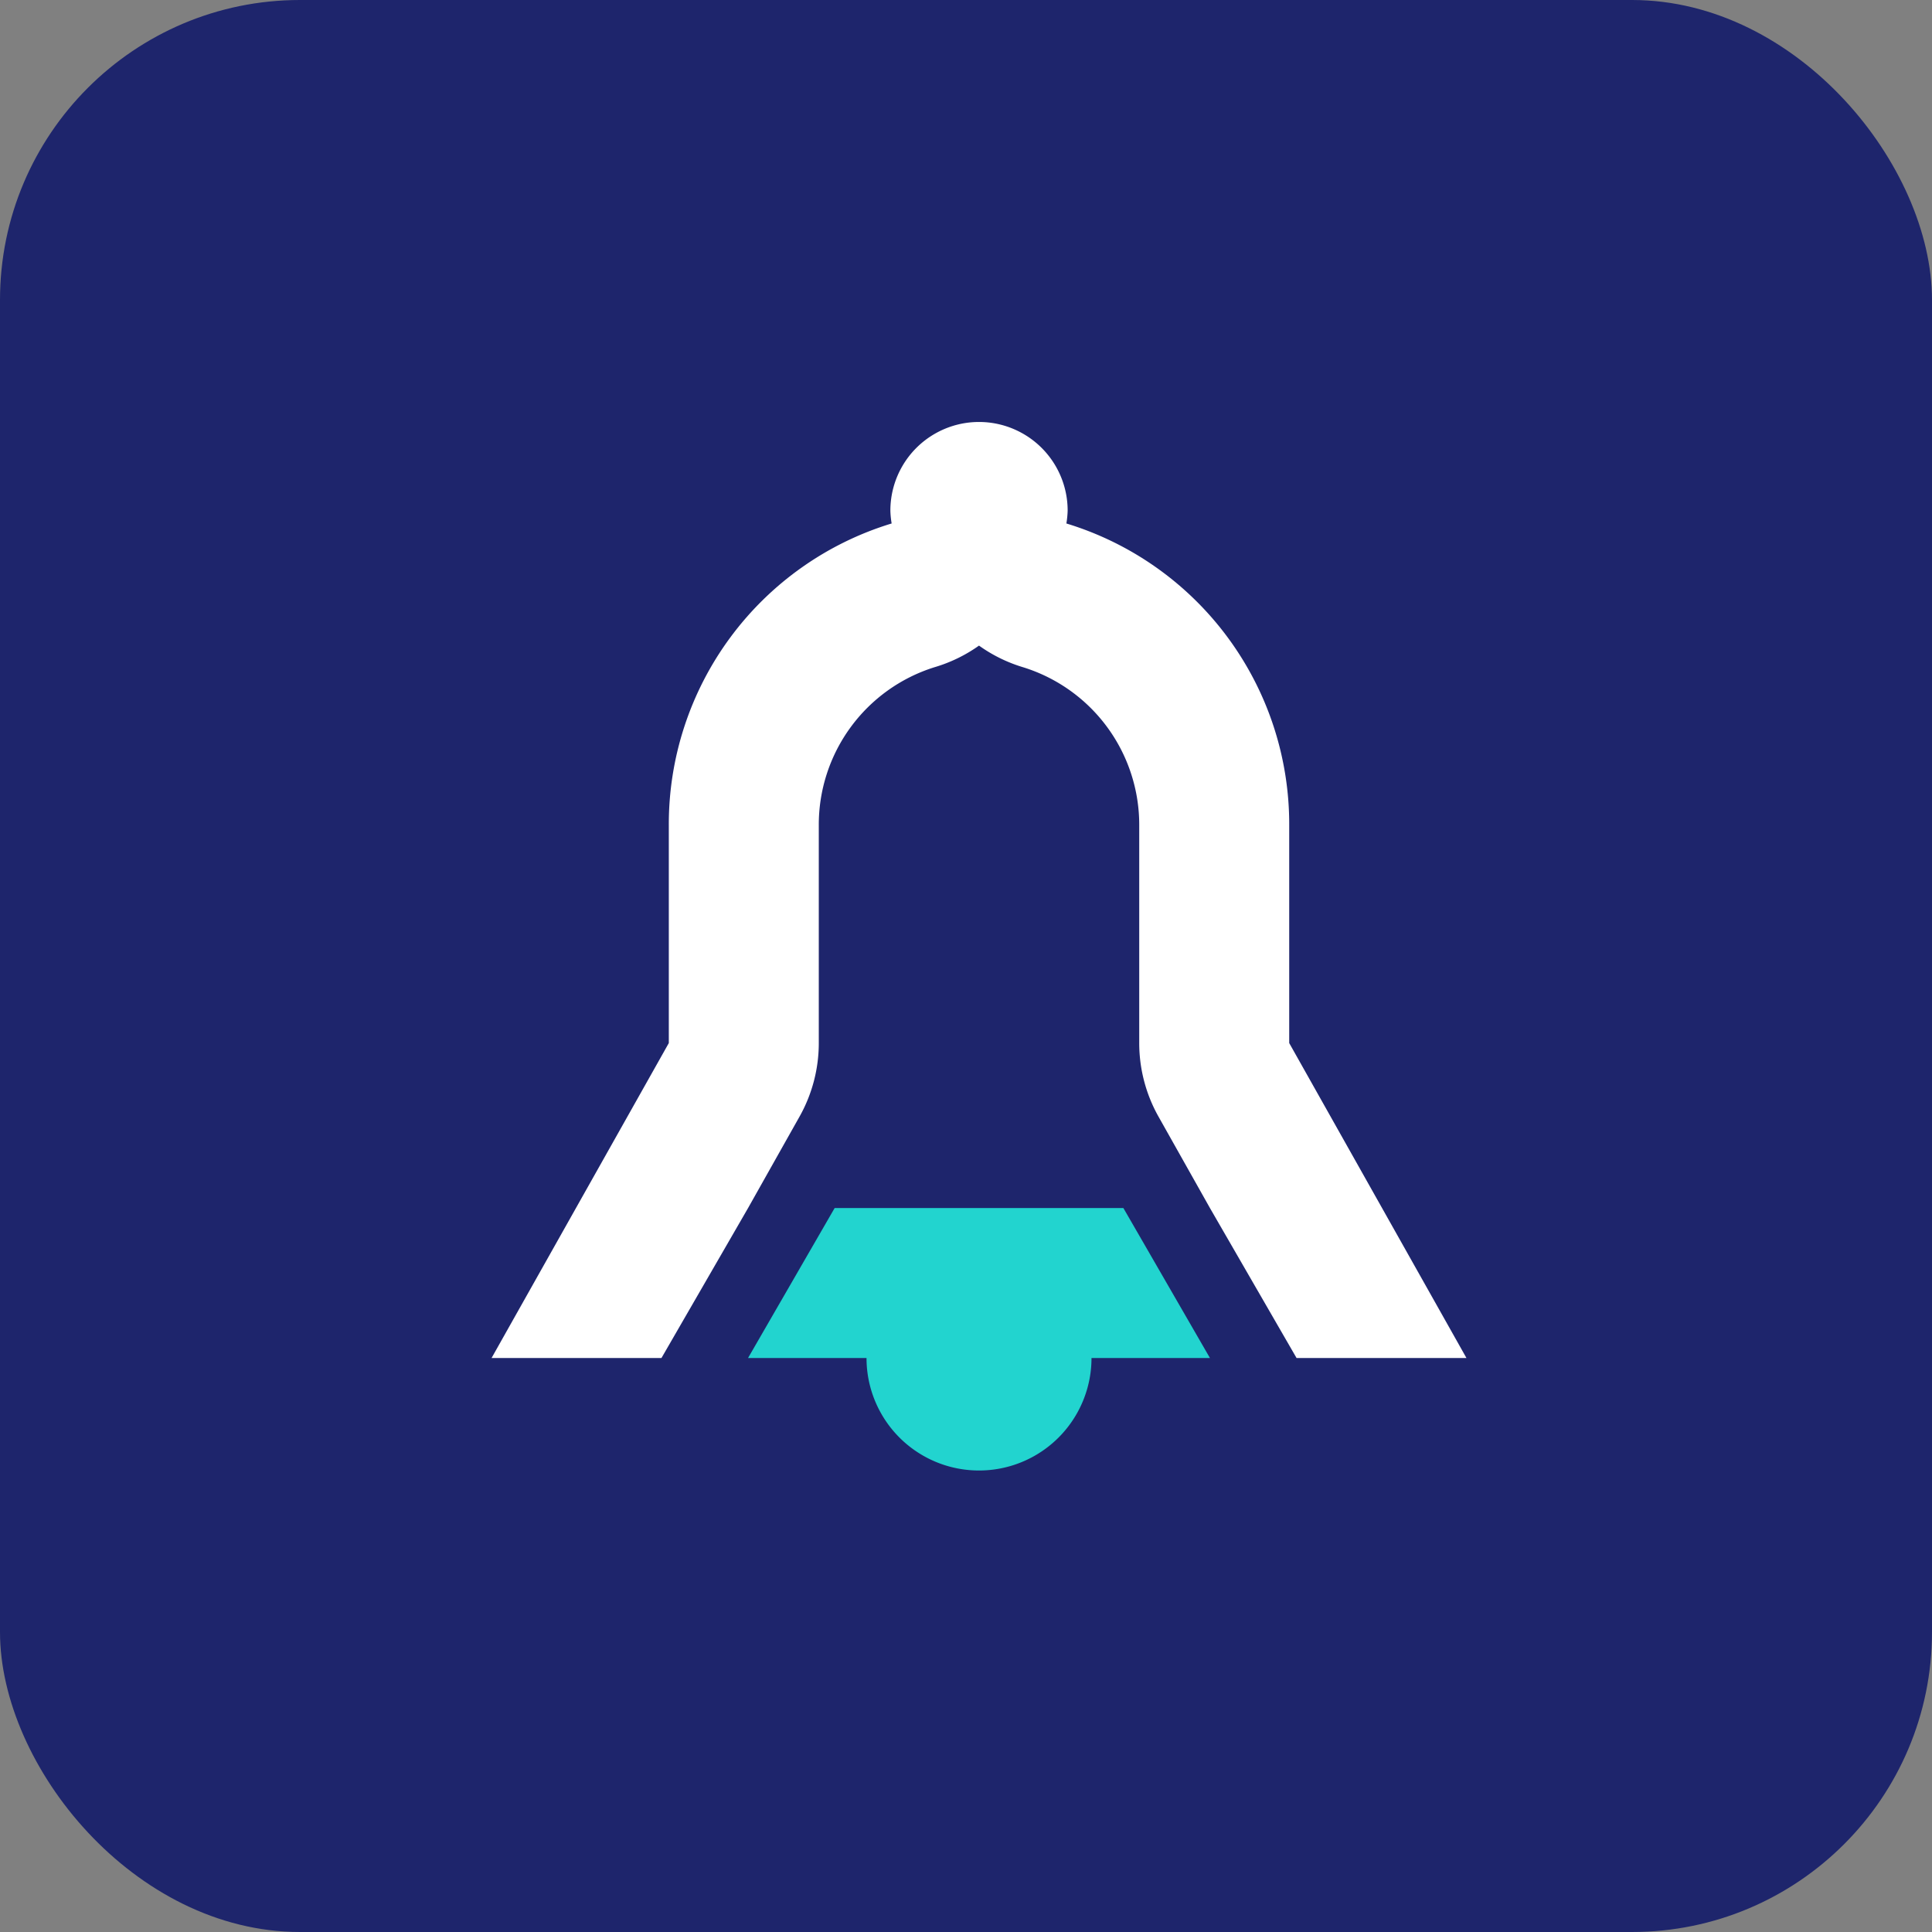
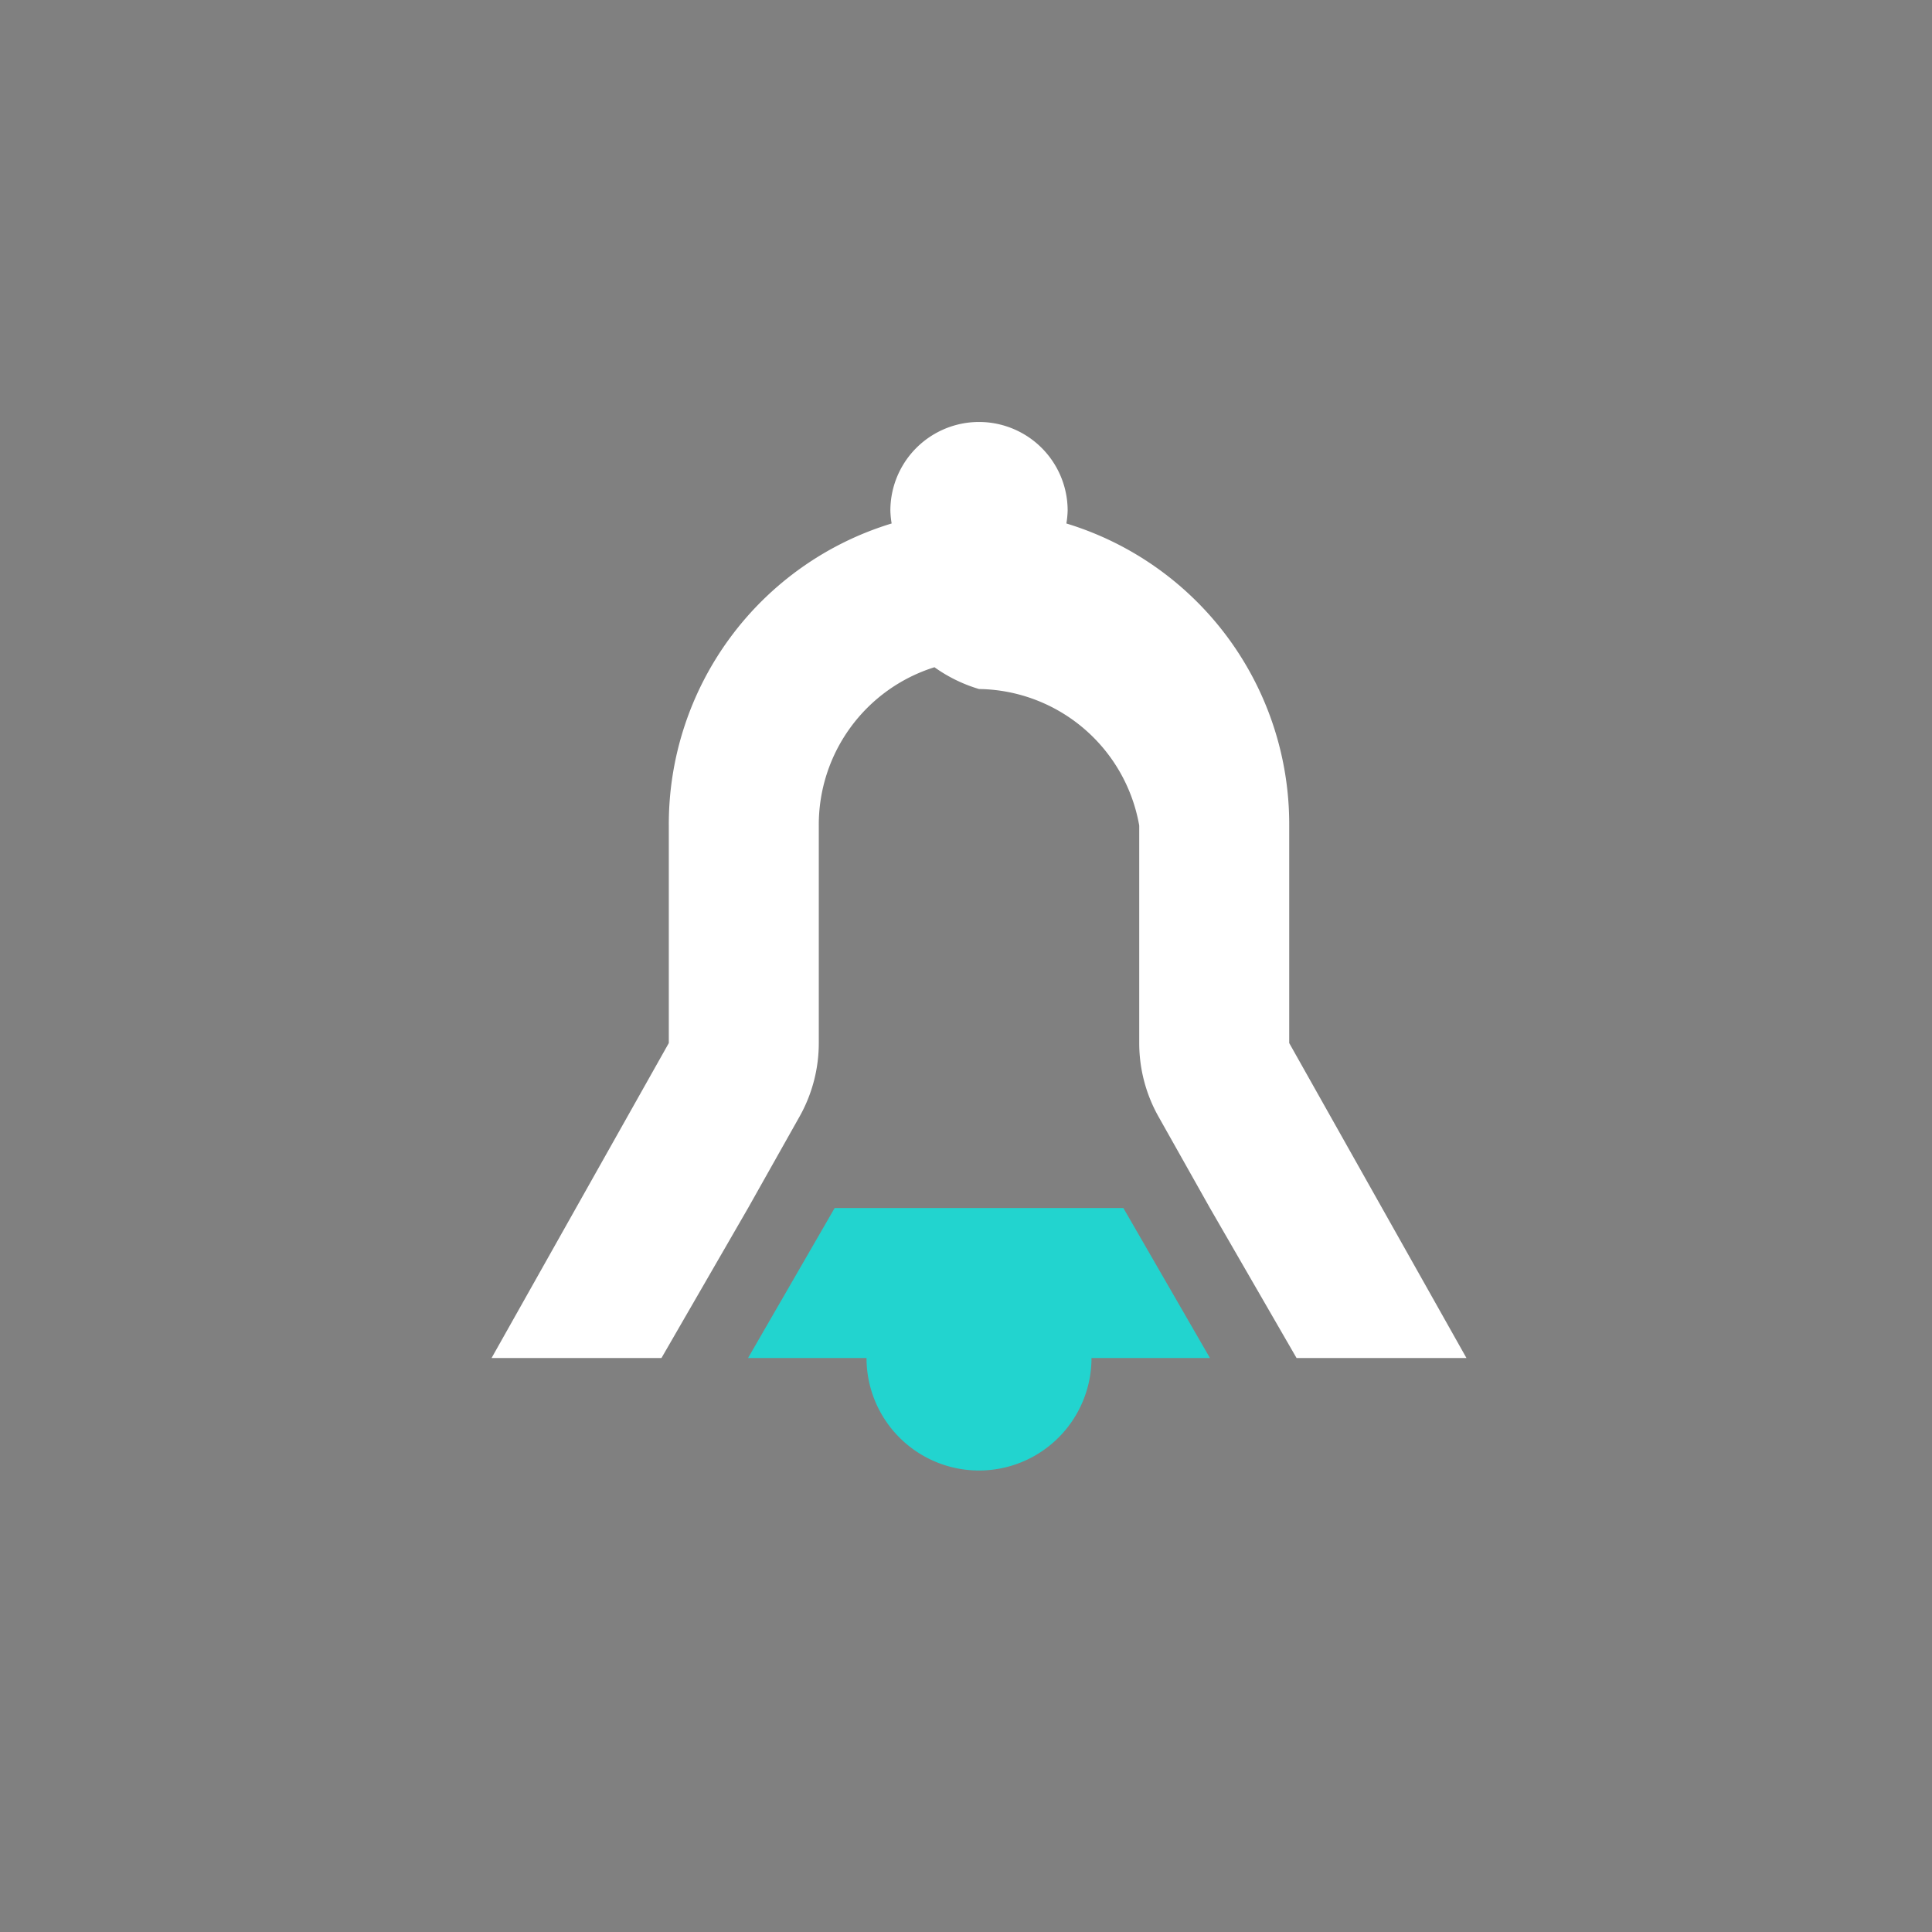
<svg xmlns="http://www.w3.org/2000/svg" width="51.526" height="51.526" viewBox="0 0 51.526 51.526">
  <rect x="0" y="0" width="51.526" height="51.526" fill="#808080" stroke="none" />
  <g id="Group_6184" data-name="Group 6184" transform="translate(-851.89 -1176.782)">
-     <rect id="Rectangle_2749" data-name="Rectangle 2749" width="51.526" height="51.526" rx="8" transform="translate(851.89 1176.782)" fill="#1e256c" />
    <g id="Layer_2" transform="translate(862 1186)">
      <g id="Group_6170" data-name="Group 6170">
-         <path id="Path_6068" data-name="Path 6068" d="M11.213,20.562a4,4,0,0,0,.514-1.962V12.8a4.4,4.4,0,0,1,3.085-4.223A3.994,3.994,0,0,0,16,8a3.994,3.994,0,0,0,1.188.581A4.4,4.4,0,0,1,20.273,12.8v5.8a4,4,0,0,0,.514,1.962L22.159,23l2.31,4H29l-4.727-8.4V12.8A8.384,8.384,0,0,0,18.33,4.743a2.43,2.43,0,0,0,.034-.343,2.364,2.364,0,1,0-4.728,0,2.415,2.415,0,0,0,.034.343A8.384,8.384,0,0,0,7.727,12.8v5.8L3,27H7.531l2.31-4Z" fill="#fff" />
+         <path id="Path_6068" data-name="Path 6068" d="M11.213,20.562a4,4,0,0,0,.514-1.962V12.8a4.4,4.4,0,0,1,3.085-4.223a3.994,3.994,0,0,0,1.188.581A4.4,4.4,0,0,1,20.273,12.8v5.8a4,4,0,0,0,.514,1.962L22.159,23l2.31,4H29l-4.727-8.4V12.8A8.384,8.384,0,0,0,18.33,4.743a2.43,2.43,0,0,0,.034-.343,2.364,2.364,0,1,0-4.728,0,2.415,2.415,0,0,0,.034.343A8.384,8.384,0,0,0,7.727,12.8v5.8L3,27H7.531l2.31-4Z" fill="#fff" />
      </g>
      <g id="Group_6171" data-name="Group 6171">
        <path id="Path_6069" data-name="Path 6069" d="M19.85,23h-7.7L9.84,27H13a3,3,0,0,0,6,0h3.159Z" fill="#22d4cf" />
      </g>
    </g>
  </g>
</svg>